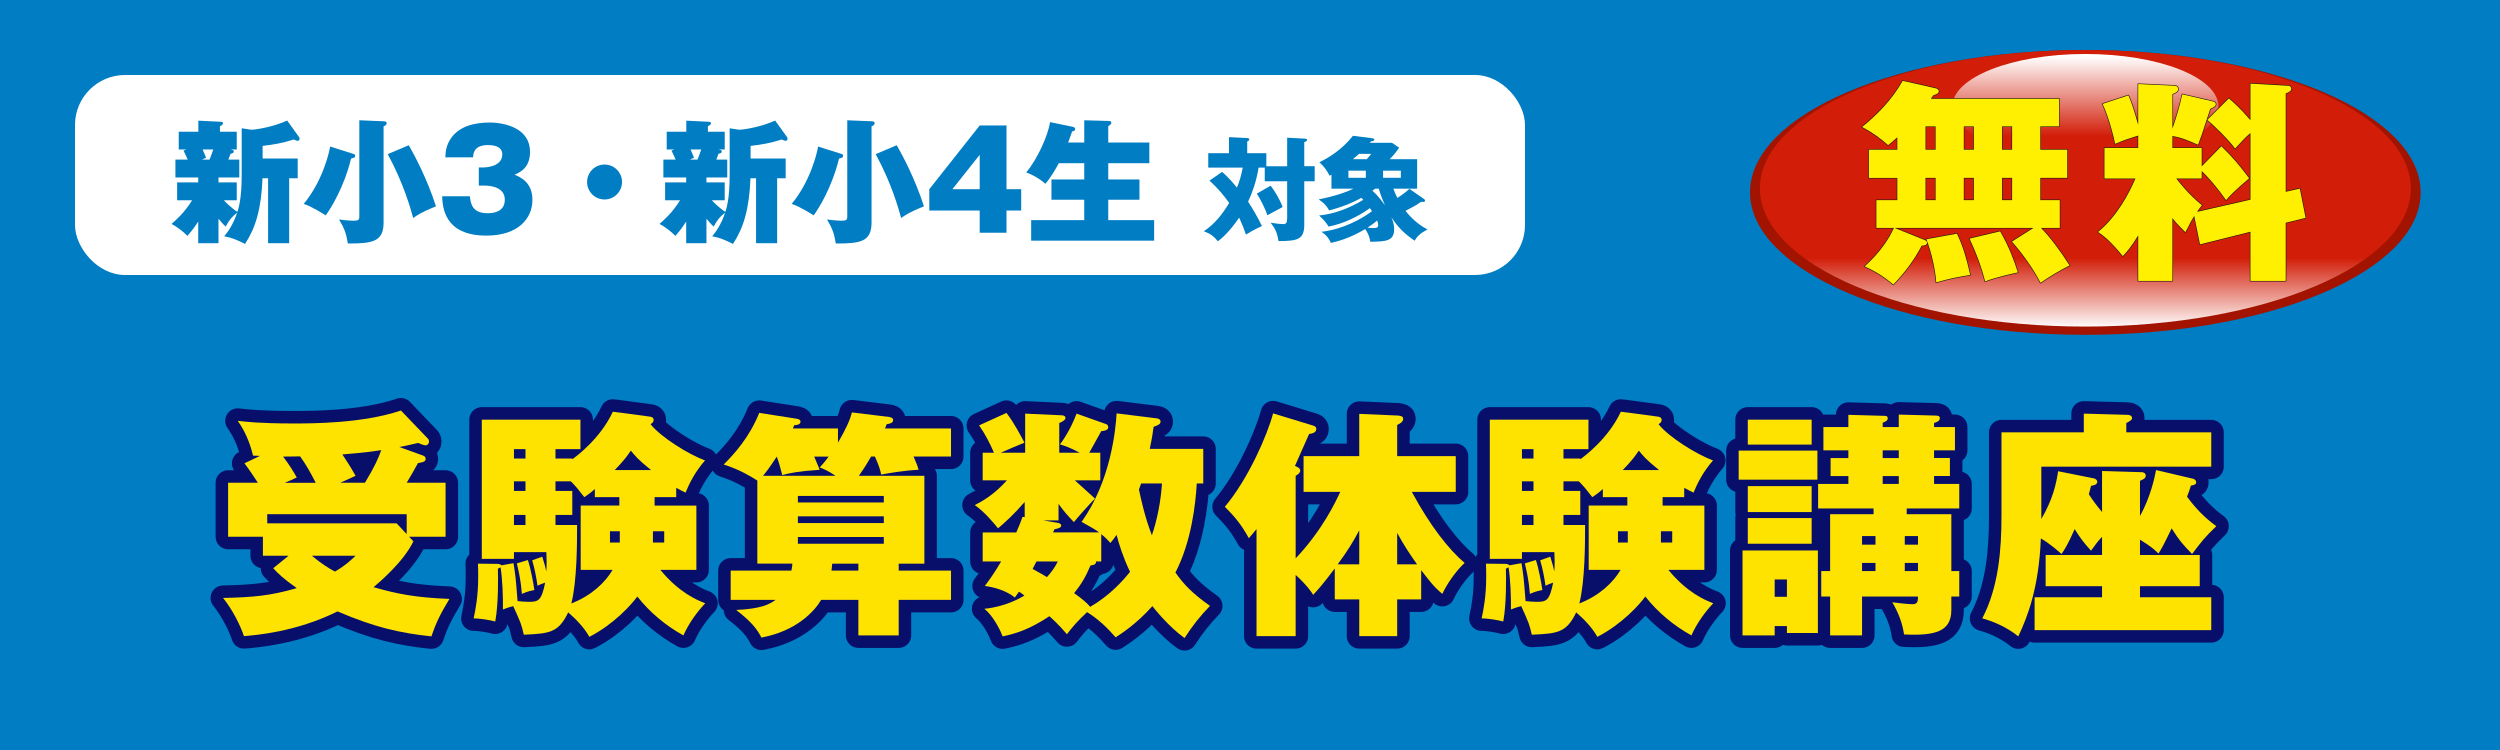
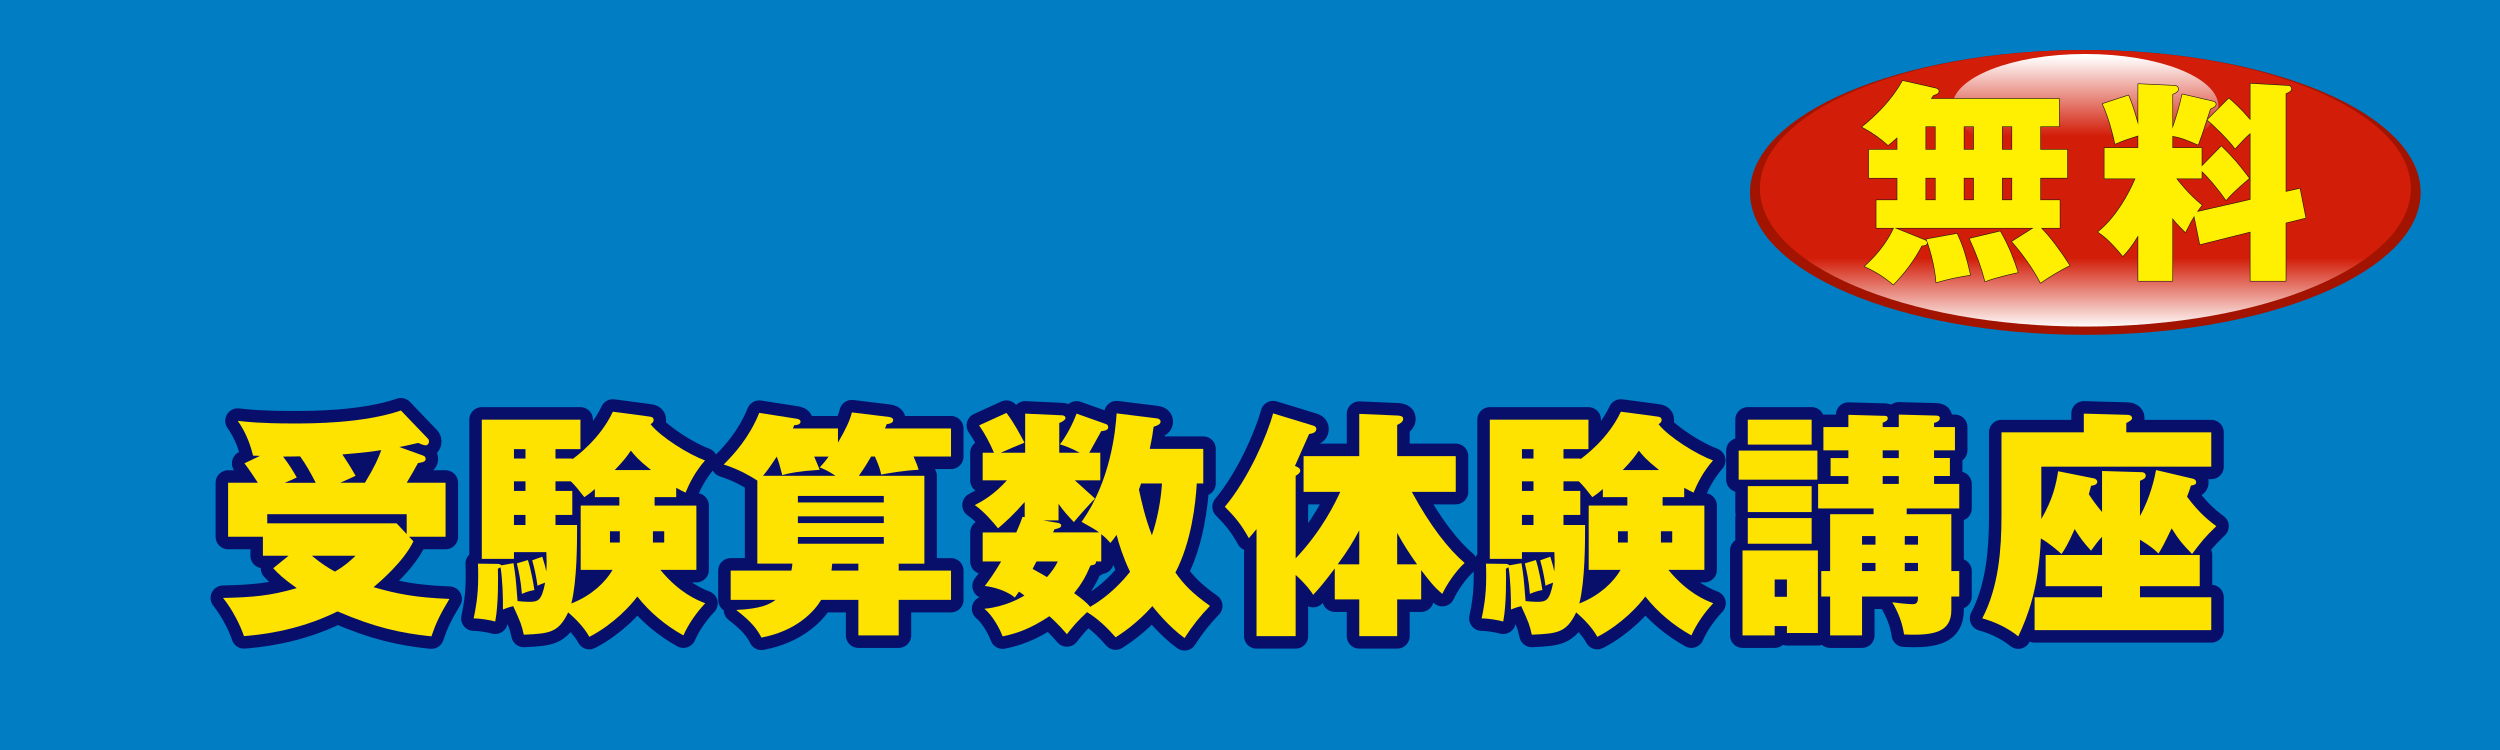
<svg xmlns="http://www.w3.org/2000/svg" xmlns:xlink="http://www.w3.org/1999/xlink" id="_レイヤー_1" width="500" height="150" viewBox="0 0 500 150">
  <defs>
    <style>.cls-1{fill:#ffe300;}.cls-2{fill:#a21400;}.cls-3{fill:url(#linear-gradient-2);}.cls-4{fill:url(#linear-gradient);}.cls-5{fill:#007dc3;}.cls-6{stroke:#070f6b;stroke-width:5px;}.cls-6,.cls-7{fill:none;stroke-linecap:round;stroke-linejoin:round;}.cls-8{fill:#fff;}.cls-7{stroke:#231815;stroke-width:.25px;}.cls-9{fill:#ffef00;}</style>
    <linearGradient id="linear-gradient" x1="-1060.847" y1="595.618" x2="-1060.847" y2="612.311" gradientTransform="translate(1485.559 -450.514) scale(1.007 .843)" gradientUnits="userSpaceOnUse">
      <stop offset="0" stop-color="#d21d08" />
      <stop offset="1" stop-color="#fff" />
    </linearGradient>
    <linearGradient id="linear-gradient-2" x1="-826.86" y1="124.776" x2="-826.86" y2="103.886" gradientTransform="translate(1173.983 -68.314) scale(.915 .766)" xlink:href="#linear-gradient" />
  </defs>
  <rect class="cls-5" width="500" height="150" />
-   <rect class="cls-8" x="15" y="15" width="290" height="40" rx="10" ry="10" />
  <path class="cls-5" d="M43.698,36.483h3.654v3.574h-2.587c.373.374,1.493,1.547,2.72,2.32.267-.854.854-2.667.854-7.468v-9.255l1.867.293c1.067,0,4.587-.614,7.228-1.841l2.374,3.308c.08.106.106.187.106.32,0,.293-.16.427-.4.427-.187,0-.374-.08-.747-.267-2.321.747-4.134,1.041-6.242,1.28v2.534h7.015v3.948h-1.707v12.989h-4.214v-12.989h-1.12c-.24,6.161-1.387,9.922-3.494,13.123-1.84-.88-2.4-1.173-4.161-1.52.507-.614,1.734-2.134,2.587-4.721-1.04.827-1.494,1.307-2.294,2.774-.587-.507-1.173-1.253-1.44-1.574v4.908h-4.054v-4.347c-.934,1.493-1.654,2.293-2.161,2.88-.907-.934-1.974-1.734-3.174-2.4.774-.667,2.561-2.187,4.108-4.721h-2.987v-3.574h4.214v-.987h-4.561v-3.574h2.454c-.16-.4-.213-.534-.827-1.787l.56-.24h-1.521v-3.547h3.921v-2.214l4.401.213c.267,0,.534.053.534.32,0,.267-.347.427-.614.586v1.094h3.361v3.547h-1.227c.48.133.64.16.64.4,0,.267-.133.293-.666.48-.133.373-.16.453-.427,1.147h2.187v3.574h-4.161v.987ZM40.524,29.896c.133.267.587,1.44.693,1.654l-.854.374h1.547c.187-.48.4-1.014.747-2.027h-2.134Z" />
  <path class="cls-5" d="M70.664,30.776c.187.053.374.133.374.373,0,.347-.187.4-.827.56-1.414,5.815-4.108,10.056-5.068,11.363-.4-.24-2.721-1.76-4.401-2.294,3.761-4.508,5.121-10.295,5.281-11.469l4.641,1.467ZM76.878,24.268c.24,0,.454.107.454.4,0,.293-.24.453-.614.586v19.231c0,3.814-2.134,4.241-7.148,4.214-.32-2.027-.72-3.067-1.761-4.801.694.08,1.867.24,2.801.24,1.014,0,1.254-.08,1.254-.854v-19.231l5.014.213ZM81.759,29.042c1.414,2.534,3.574,6.562,5.441,12.216-2.881,1.147-3.948,1.894-4.561,2.347-.507-1.84-1.92-6.961-5.094-12.776l4.214-1.787Z" />
  <path class="cls-5" d="M95.762,37.124v-3.627h.8c.24,0,3.895,0,3.895-2.614,0-1.813-2.134-1.867-2.881-1.867-2.854,0-2.934,1.787-2.96,2.454h-5.548c.053-1.094.133-2.347,1.093-3.761,1.681-2.507,4.801-3.201,7.762-3.201,3.121,0,8.082,1.173,8.082,5.841,0,3.227-1.974,4.107-3.094,4.587,1.173.507,3.574,1.521,3.574,5.041,0,3.627-2.748,7.148-9.202,7.148-8.482,0-8.749-5.735-8.855-7.869h5.548c.16,1.601.56,3.388,3.547,3.388,1.574,0,3.44-.48,3.44-2.721,0-2.801-3.574-2.801-4.027-2.801h-1.173Z" />
  <path class="cls-5" d="M124.407,36.403c0,1.921-1.574,3.494-3.494,3.494-1.947,0-3.494-1.573-3.494-3.494,0-1.947,1.573-3.494,3.494-3.494,1.92,0,3.494,1.547,3.494,3.494Z" />
-   <path class="cls-5" d="M141.29,36.483h3.654v3.574h-2.587c.374.374,1.494,1.547,2.721,2.32.267-.854.854-2.667.854-7.468v-9.255l1.867.293c1.067,0,4.588-.614,7.228-1.841l2.374,3.308c.08.106.107.187.107.32,0,.293-.16.427-.4.427-.187,0-.374-.08-.747-.267-2.321.747-4.134,1.041-6.242,1.28v2.534h7.015v3.948h-1.707v12.989h-4.214v-12.989h-1.12c-.24,6.161-1.387,9.922-3.494,13.123-1.84-.88-2.4-1.173-4.161-1.52.507-.614,1.734-2.134,2.587-4.721-1.04.827-1.494,1.307-2.294,2.774-.586-.507-1.173-1.253-1.44-1.574v4.908h-4.055v-4.347c-.933,1.493-1.653,2.293-2.16,2.88-.907-.934-1.974-1.734-3.174-2.4.773-.667,2.561-2.187,4.107-4.721h-2.987v-3.574h4.214v-.987h-4.561v-3.574h2.454c-.16-.4-.213-.534-.827-1.787l.56-.24h-1.521v-3.547h3.921v-2.214l4.401.213c.267,0,.534.053.534.32,0,.267-.347.427-.614.586v1.094h3.361v3.547h-1.227c.48.133.64.16.64.4,0,.267-.133.293-.666.48-.133.373-.16.453-.427,1.147h2.187v3.574h-4.161v.987ZM138.116,29.896c.133.267.587,1.44.693,1.654l-.854.374h1.547c.187-.48.4-1.014.747-2.027h-2.134Z" />
-   <path class="cls-5" d="M168.255,30.776c.187.053.374.133.374.373,0,.347-.187.4-.827.56-1.414,5.815-4.107,10.056-5.068,11.363-.4-.24-2.721-1.76-4.401-2.294,3.761-4.508,5.121-10.295,5.281-11.469l4.641,1.467ZM174.47,24.268c.24,0,.454.107.454.4,0,.293-.24.453-.614.586v19.231c0,3.814-2.134,4.241-7.148,4.214-.32-2.027-.72-3.067-1.76-4.801.693.08,1.867.24,2.8.24,1.014,0,1.253-.08,1.253-.854v-19.231l5.015.213ZM179.351,29.042c1.414,2.534,3.574,6.562,5.441,12.216-2.881,1.147-3.948,1.894-4.561,2.347-.507-1.84-1.92-6.961-5.094-12.776l4.214-1.787Z" />
  <path class="cls-5" d="M195.94,25.095h5.361v12.749h2.934v4.268h-2.934v4.428h-5.361v-4.428h-10.082v-4.268l10.082-12.749ZM195.94,37.844v-6.881l-5.468,6.881h5.468Z" />
  <path class="cls-5" d="M216.851,28.509v-4.455l4.774.133c.24,0,.64,0,.64.374,0,.24-.08.293-.614.693v3.254h8.215v4.134h-8.215v3.254h6.241v4.054h-6.241v4.081h9.175v4.108h-24.592v-4.108h10.616v-4.081h-6.562v-4.054h6.562v-3.254h-5.095c-.4.747-1.387,2.587-2.667,4.108-1.12-.987-2.48-1.761-3.841-2.267,2.32-2.774,4.374-7.469,4.774-10.056l4.401.907c.427.08.613.213.613.48,0,.347-.4.454-.613.48-.213.613-.4,1.173-.8,2.214h3.228Z" />
  <path class="cls-5" d="M257.433,33.247v-5.707l3.465.181c.362.023.521.113.521.272,0,.249-.295.339-.566.43v4.823h2.083v3.012h-2.083v8.695c0,2.943-1.336,3.261-5.163,3.261-.226-1.63-.656-2.536-1.562-3.668.634.113,1.879.272,2.49.272.634,0,.815-.227.815-1.291v-7.269h-4.483v-2.74h-1.223c-.476,2.876-1.291,5.05-2.106,6.816,1.02,1.562,1.947,3.193,2.763,4.869-1.925.906-2.627,1.358-3.192,1.721-.408-1.2-.748-2.061-1.359-3.396-2.083,3.012-3.441,4.099-4.257,4.732-.815-1.019-1.472-1.494-2.808-2.015,2.128-1.381,3.759-3.464,5.072-5.661-1.223-1.675-2.174-2.831-3.94-4.46l2.514-1.744c1.449,1.223,2.672,2.762,2.967,3.147.565-1.336.814-2.31,1.177-4.008h-6.906v-2.875h4.144v-3.215l3.646.181c.113,0,.407.023.407.272s-.271.362-.407.408v2.355h3.826v2.604h4.167ZM254.127,37.142c.747.974,1.721,2.491,2.399,4.257-.316.159-2.038,1.109-3.057,1.653-.34-1.177-1.472-3.374-2.105-4.325l2.763-1.585Z" />
  <path class="cls-5" d="M284.787,39.791c.113.068.227.204.227.294,0,.34-.34.34-.792.272-1.087.77-1.925,1.2-3.125,1.812.362.453,1.992,2.513,4.393,3.713-1.653.906-2.128,1.495-2.559,2.265-2.038-1.404-3.352-2.672-4.665-4.733.249.611.566,1.381.566,2.446,0,2.423-1.789,2.445-4.777,2.491-.182-1.381-.838-2.287-1.02-2.536-3.261,1.97-5.933,2.559-6.861,2.763-.543-1.246-1.245-1.789-1.879-2.219,4.37-.498,8.22-2.672,10.099-4.121-.136-.227-.339-.499-.407-.611-2.491,1.766-5.276,3.102-8.266,3.691-.656-1.019-.883-1.246-1.901-2.219,3.147-.317,6.113-1.495,8.831-3.125-.136-.136-.204-.204-.385-.408-.34.204-2.74,1.585-6.432,2.514-.521-.974-1.223-1.63-2.105-2.196,3.352-.68,5.548-1.449,6.975-2.151h-4.416v-2.808l-.362.226c-.498-.928-.996-1.744-2.038-2.694,1.495-.748,4.348-2.31,6.703-5.299l3.781.476c.271.045.498.09.498.294,0,.181-.158.271-.679.362-.091.09-.159.181-.227.271h4.438l1.426.974c-.476.702-.974,1.381-1.901,2.31h5.502v5.887h-4.755c.249.702.476,1.246.792,1.857.929-.589,1.722-1.178,2.423-1.812l2.898,2.015ZM273.171,34.13h-3.487v1.427h3.487v-1.427ZM273.353,31.843c.611-.702.77-.906.883-1.064h-2.445c-.317.294-.408.385-1.223,1.064h2.785ZM273.488,45.52c.407.045.883.091,1.291.091.747,0,.86-.272.86-.566,0-.158-.023-.453-.204-.951-.249.226-.725.656-1.947,1.426ZM275.028,37.73c-.182.136-.295.227-.544.408,1.269,1.155,2.016,2.242,2.514,2.944-.453-1.087-.86-2.016-1.245-3.352h-.725ZM280.168,34.13h-3.555v1.427h3.555v-1.427Z" />
  <path class="cls-2" d="M484.133,38.481c0,15.734-30.036,28.484-67.071,28.484s-67.061-12.75-67.061-28.484c0-15.736,30.026-28.481,67.061-28.481s67.071,12.745,67.071,28.481Z" />
  <path class="cls-4" d="M482.168,37.661c0,15.281-29.143,27.653-65.107,27.653-35.962,0-65.083-12.372-65.083-27.653,0-15.258,29.121-27.641,65.083-27.641,35.964,0,65.107,12.383,65.107,27.641Z" />
  <path class="cls-3" d="M443.685,21.309c0,5.814-11.912,10.528-26.615,10.528-14.695,0-26.605-4.715-26.605-10.528,0-5.814,11.91-10.513,26.605-10.513,14.703,0,26.615,4.698,26.615,10.513Z" />
  <path class="cls-7" d="M379.463,27.455c-.897.812-1.368,1.197-1.839,1.582-1.325-1.197-2.992-2.48-5.216-3.634,2.736-2.181,5.986-5.387,8.124-9.235l6.627,1.497c.342.085.599.257.599.599,0,.428-.514.599-1.112.812-.256.385-.385.556-.47.684h25.652v5.515h-3.762v4.661h5.387v5.644h-5.387v4.446h3.891v5.559h-3.763c1.667,1.667,3.934,4.66,5.729,7.524-1.839.855-4.66,2.608-5.815,3.463-1.325-2.651-3.72-6.028-5.729-8.251l4.318-2.736h-27.791l5.644,2.266c.556.214.855.342.855.684,0,.556-.685.599-1.069.599-1.453,2.822-3.506,5.558-5.687,7.782-1.582-1.411-3.591-2.694-5.729-3.634,3.078-2.736,4.959-5.644,5.857-7.696h-3.507v-5.559h4.19v-4.446h-5.687v-5.644h5.687v-2.48ZM385.106,29.935h2.01v-4.661h-2.01v4.661ZM385.106,40.024h2.01v-4.446h-2.01v4.446ZM391.392,46.737c1.154,2.437,1.881,4.789,2.65,8.251-3.078.513-3.976.684-6.798,1.497-.128-2.352-.94-6.071-1.967-8.637l6.114-1.111ZM392.76,29.935h2.01v-4.661h-2.01v4.661ZM392.76,40.024h2.01v-4.446h-2.01v4.446ZM400.028,46.267c1.838,3.207,2.779,5.858,3.549,8.209-.898.214-3.934.812-6.542,1.796-.77-2.95-1.667-5.43-3.121-8.551l6.114-1.454ZM400.413,25.274v4.661h2.01v-4.661h-2.01ZM400.413,35.578v4.446h2.01v-4.446h-2.01Z" />
  <path class="cls-7" d="M444.274,29.25c2.479,2.437,3.592,3.805,5.559,6.413-.343.342-2.865,2.309-4.618,4.361-1.582-2.266-3.634-4.703-4.874-5.814v1.497h-5.088c.514.641,2.309,3.036,5.131,5.344-.471.599-.642.812-.983,1.325l10.688-2.437v-13.339c-1.025.855-1.924,1.881-3.078,3.121-.983-1.497-4.617-5.045-5.559-5.729l4.318-4.318c.983.855,2.138,1.838,4.318,4.361v-7.311l7.568.427c.256,0,.599.214.599.556,0,.513-.386.684-1.112.983v19.667l2.822-.641,1.154,5.857-3.977.983v11.629h-7.055v-9.834l-10.09,2.522-1.154-5.687c-.471.77-.77,1.283-1.753,3.25-1.325-1.283-1.924-1.924-2.608-2.822v12.57h-6.841v-9.107c-1.453,2.395-2.223,3.207-3.078,4.147-2.565-3.121-3.848-4.062-4.96-4.832,3.72-2.993,6.242-7.739,7.482-10.688h-6.199v-6.114h6.755v-2.48c-2.181.685-2.907.941-4.617,1.667-.342-1.881-1.454-5.857-2.522-7.995l5.173-1.71c.385.898.855,1.967,1.967,5.9v-8.166l7.312.342c.556.043.684.471.684.642,0,.556-.642.855-1.154,1.026v6.926c.812-2.309,1.454-4.489,1.967-6.883l6.242,1.454c.214.043.471.256.471.513,0,.342-.3.599-1.112.94-1.795,5.516-1.881,5.729-2.437,7.183-2.479-1.069-3.378-1.454-5.131-1.753v2.394h5.857v3.677l3.934-4.019Z" />
  <path class="cls-9" d="M379.463,27.455c-.897.812-1.368,1.197-1.839,1.582-1.325-1.197-2.992-2.48-5.216-3.634,2.736-2.181,5.986-5.387,8.124-9.235l6.627,1.497c.342.085.599.257.599.599,0,.428-.514.599-1.112.812-.256.385-.385.556-.47.684h25.652v5.515h-3.762v4.661h5.387v5.644h-5.387v4.446h3.891v5.559h-3.763c1.667,1.667,3.934,4.66,5.729,7.524-1.839.855-4.66,2.608-5.815,3.463-1.325-2.651-3.72-6.028-5.729-8.251l4.318-2.736h-27.791l5.644,2.266c.556.214.855.342.855.684,0,.556-.685.599-1.069.599-1.453,2.822-3.506,5.558-5.687,7.782-1.582-1.411-3.591-2.694-5.729-3.634,3.078-2.736,4.959-5.644,5.857-7.696h-3.507v-5.559h4.19v-4.446h-5.687v-5.644h5.687v-2.48ZM385.106,29.935h2.01v-4.661h-2.01v4.661ZM385.106,40.024h2.01v-4.446h-2.01v4.446ZM391.392,46.737c1.154,2.437,1.881,4.789,2.65,8.251-3.078.513-3.976.684-6.798,1.497-.128-2.352-.94-6.071-1.967-8.637l6.114-1.111ZM392.76,29.935h2.01v-4.661h-2.01v4.661ZM392.76,40.024h2.01v-4.446h-2.01v4.446ZM400.028,46.267c1.838,3.207,2.779,5.858,3.549,8.209-.898.214-3.934.812-6.542,1.796-.77-2.95-1.667-5.43-3.121-8.551l6.114-1.454ZM400.413,25.274v4.661h2.01v-4.661h-2.01ZM400.413,35.578v4.446h2.01v-4.446h-2.01Z" />
  <path class="cls-9" d="M444.274,29.25c2.479,2.437,3.592,3.805,5.559,6.413-.343.342-2.865,2.309-4.618,4.361-1.582-2.266-3.634-4.703-4.874-5.814v1.497h-5.088c.514.641,2.309,3.036,5.131,5.344-.471.599-.642.812-.983,1.325l10.688-2.437v-13.339c-1.025.855-1.924,1.881-3.078,3.121-.983-1.497-4.617-5.045-5.559-5.729l4.318-4.318c.983.855,2.138,1.838,4.318,4.361v-7.311l7.568.427c.256,0,.599.214.599.556,0,.513-.386.684-1.112.983v19.667l2.822-.641,1.154,5.857-3.977.983v11.629h-7.055v-9.834l-10.09,2.522-1.154-5.687c-.471.77-.77,1.283-1.753,3.25-1.325-1.283-1.924-1.924-2.608-2.822v12.57h-6.841v-9.107c-1.453,2.395-2.223,3.207-3.078,4.147-2.565-3.121-3.848-4.062-4.96-4.832,3.72-2.993,6.242-7.739,7.482-10.688h-6.199v-6.114h6.755v-2.48c-2.181.685-2.907.941-4.617,1.667-.342-1.881-1.454-5.857-2.522-7.995l5.173-1.71c.385.898.855,1.967,1.967,5.9v-8.166l7.312.342c.556.043.684.471.684.642,0,.556-.642.855-1.154,1.026v6.926c.812-2.309,1.454-4.489,1.967-6.883l6.242,1.454c.214.043.471.256.471.513,0,.342-.3.599-1.112.94-1.795,5.516-1.881,5.729-2.437,7.183-2.479-1.069-3.378-1.454-5.131-1.753v2.394h5.857v3.677l3.934-4.019Z" />
  <path class="cls-6" d="M52.008,91.176c-.384,0-.96-.049-1.392-.049-.384-1.536-1.2-4.368-3.072-6.96,1.632.191,4.464.528,11.185.528,3.6,0,13.825,0,21.458-2.593l5.472,5.713c.096.144.144.336.144.479,0,.433-.288.769-.672.769-.336,0-1.008-.24-1.536-.48-1.056.24-1.872.48-3.744.816l4.8,1.728c.24.097.48.288.48.625,0,.624-.624.72-1.536.863-.72,1.345-1.488,2.641-2.256,3.937h7.777v10.801h-7.297l.864.912c-1.968,4.081-6.721,8.113-7.969,9.169,4.705,1.344,8.209,2.064,15.169,2.353-1.92,3.168-2.784,5.04-3.601,7.488-6.289-.672-11.281-1.776-18.77-4.992-8.401,4.176-16.562,4.752-18.722,4.944-.72-2.16-2.304-5.328-4.176-7.633,5.809-.144,9.313-.384,14.737-1.968-2.784-1.969-3.744-2.929-4.705-3.984l3.072-2.496h-5.136v-3.793h-6.96v-10.801h5.952c-.576-.864-1.68-2.592-2.688-3.889l3.12-1.487ZM79.322,104.665l2.016,2.16v-3.984h-27.89v1.824h25.874ZM63.145,96.552c-1.056-2.064-1.92-3.601-3.121-5.28-1.056,0-1.392.048-3.408.048,1.296,1.681,2.112,3.072,2.736,4.177-.48.239-1.68.768-2.4,1.056h6.193ZM62.377,111.146c1.872,1.584,3.36,2.496,4.608,3.168,2.16-1.248,3.168-2.256,4.128-3.168h-8.737ZM72.986,96.552c1.92-3.168,2.736-4.992,3.264-6.528-1.584.24-3.12.479-7.777.864.864,1.296,1.536,2.304,2.641,4.272-.768.384-1.152.527-3.072,1.392h4.944Z" />
  <path class="cls-6" d="M114.457,91.703v.145c.672-.48,5.568-4.032,8.112-9.505l7.249.96c.432.048.912.144.912.72,0,.336-.288.624-.624.816,2.112,2.641,7.632,6.049,10.896,7.249-2.016,2.304-3.168,4.656-3.888,6.433-.816-.385-1.104-.528-1.872-.961v1.872h-4.32v1.681h8.353v12.865h-7.201c3.792,4.608,7.441,6.097,8.977,6.673-1.728,1.824-3.36,4.128-4.369,6.432-3.552-1.968-6.72-4.607-9.217-7.776-1.2,1.632-4.656,5.521-9.601,8.064-1.008-1.872-2.784-3.647-4.225-4.896-1.968,4.128-3.792,4.224-8.88,4.464-.48-2.112-.576-2.304-2.112-5.713-1.152.288-1.536.48-2.064.673.048-2.257-.096-6.289-.48-8.449-.192.145-.384.24-.528.288.048,1.488.144,7.009-.528,10.561-1.248-.336-3.168-.624-4.32-.624.384-1.775.912-4.464.912-8.256,0-1.152,0-1.921-.048-2.688l3.936.048c.384,0,.625.144.769.288l2.4-.433c.384,2.4.432,2.641.816,7.585.912.096,1.536.145,2.256.145,1.824,0,2.544-.145,3.264-3.841-.816.288-1.248.48-1.536.624-.24-1.776-.576-3.408-1.056-5.088l2.016-.721c.432,1.393.624,2.064.816,2.977.096-1.536.048-2.688,0-3.889h-6.48v1.345h-6.433v-27.843h19.729v5.904h-4.992v1.872h3.36ZM105.096,91.703v-1.872h-2.304v1.872h2.304ZM105.096,98.184v-1.92h-2.304v1.92h2.304ZM105.096,105.001v-2.017h-2.304v2.017h2.304ZM105.576,112.009c.576,1.681,1.152,4.849,1.296,6.001-.48.096-1.2.192-2.496.768-.192-2.64-.672-4.704-1.008-6.096l2.208-.673ZM111.097,96.264v1.92h3.36v4.801h-3.36v2.017h4.32c0,3.504,0,11.185-1.152,15.697,4.128-1.633,6.769-4.225,8.257-6.721h-6.384v-12.865h7.729v-1.681h-4.896v-1.632c-.96.864-1.344,1.104-2.112,1.632-1.104-1.439-1.728-2.208-2.688-3.168h-3.072ZM123.962,108.505v-2.256h-1.968v2.256h1.968ZM130.202,94.008c-2.688-2.16-3.312-2.977-4.032-3.889-.816,1.2-1.296,1.872-3.216,3.889h7.249ZM130.586,106.249v2.256h2.256v-2.256h-2.256Z" />
  <path class="cls-6" d="M174.218,91.319c-1.392,2.4-2.064,3.265-2.448,3.841h13.105v17.569h-5.136v1.392h10.465v5.856h-10.465v7.104h-8.065v-7.104h-7.44c-1.392,2.353-4.993,6.241-11.953,7.537-.816-1.584-1.824-3.024-5.041-5.521,4.992-.24,6.625-1.104,7.873-2.017h-8.977v-5.856h12.145c.144-.815.192-1.056.192-1.392h-7.008v-16.609c-1.393-.912-3.601-2.208-6.721-3.217,2.016-2.016,5.088-5.328,7.104-10.32l7.393,1.151c.288.049.864.145.864.624,0,.192-.144.673-1.248.673l-.288.672h9.024v2.832c1.536-2.641,2.4-4.465,2.785-6.049l7.44.912c.24.048.816.145.816.624,0,.624-.864.769-1.296.816-.24.576-.24.672-.336.864h13.201v5.616h-7.489c.72,1.632.768,1.824,1.008,2.641-2.929.144-5.953.672-7.489.96-.192-.96-.384-1.633-1.248-3.601h-.768ZM162.841,91.319c.384.864,1.008,2.448,1.104,2.641-4.369.288-6.097.672-7.489,1.056-.432-1.68-.672-2.544-1.104-3.696-1.488,2.305-2.304,3.312-2.736,3.841h14.497c-1.68-1.104-2.352-1.345-3.168-1.681.528-.576.912-.96,1.776-2.16h-2.88ZM159.576,100.488h17.186v-1.296h-17.186v1.296ZM176.762,103.272h-17.186v1.344h17.186v-1.344ZM176.762,107.4h-17.186v1.345h17.186v-1.345ZM171.673,112.729h-5.232c-.048.384-.048.768-.144,1.392h5.376v-1.392Z" />
  <path class="cls-6" d="M239.355,96.696c-.24,4.08-1.056,11.616-4.272,17.81,1.584,2.256,3.312,4.128,6.913,6.672-1.92,1.969-3.552,4.032-5.088,6.433-3.216-2.304-6.097-5.952-6.433-6.385-3.216,3.601-6.241,5.521-7.345,6.241-1.632-1.872-3.457-3.648-5.712-5.041-1.968,1.824-2.928,2.977-4.033,4.417-1.536-1.824-3.024-3.169-3.504-3.601-3.984,2.641-6.769,3.504-9.361,4.032-.576-1.584-2.064-4.272-3.648-5.521,4.176-.384,7.201-2.16,8.017-2.64-.528-.385-.72-.576-1.104-.769-.288.432-.528.72-.816,1.152-1.68-1.345-4.081-2.064-6-2.305.816-1.104,1.728-2.304,3.264-4.896h-3.696v-5.809h6.721c.72-1.632,1.008-2.447,1.248-3.12l.432.048v-3.023c-2.208,2.544-3.937,4.08-5.329,5.28-.912-1.152-2.833-3.408-4.657-4.656,1.44-.721,3.792-2.017,6.433-4.944h-4.848v-5.521h2.256c-.816-1.921-1.824-3.841-2.977-5.473l5.473-2.496c1.44,1.824,3.024,4.848,3.6,5.952-.624.24-3.696,1.536-4.752,2.017h4.896v-7.825l7.345.336c.336,0,.72.145.72.576,0,.336-.768.816-1.249.96v5.953h4.081c-1.92-1.057-2.928-1.345-3.937-1.681,1.2-1.536,2.544-4.032,3.312-6.145l5.953,2.112c.24.096.384.288.384.624,0,.624-.864.72-1.392.769l-2.4,4.32h2.208v5.521h-5.088c1.344,1.199,3.792,3.408,4.032,3.647-.576.528-3.648,3.937-4.224,4.705-1.249-1.296-2.16-2.353-3.072-3.648v3.312h-3.024l2.832.479c.24.048.72.192.72.48,0,.479-.336.576-1.344.815l-.288.624h9.217c-.672-.527-1.68-1.104-3.504-2.111,5.808-8.113,6.816-18.386,7.008-21.698l8.113,1.008c.336.048.672.288.672.576,0,.528-.288.72-1.392,1.104-.096.768-.24,1.92-.768,4.416h10.705v6.913h-1.296ZM207.289,112.297c-.096.24-.672,1.248-.768,1.488,1.056.576,2.4,1.345,2.88,1.633.96-1.104,1.536-1.873,2.16-3.121h-4.272ZM220.25,112.297h-1.056c.048.528-.288.673-1.104.816-.912,2.208-1.872,3.792-3.264,5.521,1.584,1.104,2.688,2.064,3.216,2.736,3.984-2.305,6.625-5.328,7.969-7.009-1.296-2.641-2.304-5.761-2.688-7.393-.528.769-.816,1.104-1.248,1.632-.528-.624-1.008-1.104-1.824-1.775v5.472ZM228.218,96.696c-.288.863-.336.96-.432,1.2.48,2.256,1.248,5.712,2.592,9.168,1.104-3.216,1.824-7.104,2.016-10.368h-4.176Z" />
  <path class="cls-6" d="M260.713,98.376v-7.152h11.137v-8.449l7.729.336c.576.049,1.057.145,1.057.673,0,.624-.769,1.008-1.2,1.199v6.241h11.713v7.152h-8.785c3.696,6.864,7.44,11.569,10.562,14.209-1.873,1.729-3.553,4.272-4.465,6.192-1.68-1.392-2.688-2.735-4.225-4.752v5.856h-4.8v7.345h-7.585v-7.345h-4.896v-6.192c-2.496,3.312-3.216,4.08-4.32,5.28-.48-.768-1.248-1.92-3.504-3.984v12.241h-7.825v-21.41c-.576.721-.912,1.104-1.536,1.824-1.44-2.592-2.592-4.08-4.8-6.288,4.657-5.521,8.497-14.306,9.649-18.674l7.873,2.4c.336.096.768.24.768.72,0,.72-.816.912-1.44,1.008-.479,1.009-2.399,5.473-2.832,6.385.769.288,1.057.528,1.057.96,0,.433-.48.769-.912,1.009v16.513c5.376-5.664,8.017-11.377,8.929-13.297h-7.345ZM271.85,106.057c-1.152,2.208-2.4,4.225-4.32,6.816h4.32v-6.816ZM283.419,112.873c-1.2-1.68-2.545-3.648-3.984-6.288v6.288h3.984Z" />
  <path class="cls-6" d="M316.057,91.703v.145c.673-.48,5.568-4.032,8.113-9.505l7.248.96c.433.048.912.144.912.72,0,.336-.288.624-.624.816,2.112,2.641,7.633,6.049,10.897,7.249-2.017,2.304-3.169,4.656-3.889,6.433-.816-.385-1.104-.528-1.872-.961v1.872h-4.32v1.681h8.353v12.865h-7.2c3.792,4.608,7.44,6.097,8.977,6.673-1.729,1.824-3.36,4.128-4.368,6.432-3.553-1.968-6.721-4.607-9.217-7.776-1.2,1.632-4.656,5.521-9.602,8.064-1.008-1.872-2.784-3.647-4.224-4.896-1.969,4.128-3.793,4.224-8.881,4.464-.48-2.112-.576-2.304-2.112-5.713-1.152.288-1.536.48-2.064.673.048-2.257-.096-6.289-.479-8.449-.192.145-.385.24-.528.288.048,1.488.144,7.009-.528,10.561-1.248-.336-3.168-.624-4.32-.624.384-1.775.912-4.464.912-8.256,0-1.152,0-1.921-.048-2.688l3.937.048c.384,0,.624.144.768.288l2.4-.433c.384,2.4.432,2.641.816,7.585.912.096,1.536.145,2.256.145,1.824,0,2.544-.145,3.265-3.841-.816.288-1.248.48-1.536.624-.24-1.776-.576-3.408-1.057-5.088l2.017-.721c.432,1.393.624,2.064.815,2.977.097-1.536.049-2.688,0-3.889h-6.48v1.345h-6.433v-27.843h19.73v5.904h-4.993v1.872h3.36ZM306.696,91.703v-1.872h-2.305v1.872h2.305ZM306.696,98.184v-1.92h-2.305v1.92h2.305ZM306.696,105.001v-2.017h-2.305v2.017h2.305ZM307.176,112.009c.576,1.681,1.152,4.849,1.297,6.001-.48.096-1.2.192-2.496.768-.192-2.64-.673-4.704-1.009-6.096l2.208-.673ZM312.696,96.264v1.92h3.36v4.801h-3.36v2.017h4.32c0,3.504,0,11.185-1.151,15.697,4.128-1.633,6.769-4.225,8.257-6.721h-6.385v-12.865h7.729v-1.681h-4.896v-1.632c-.96.864-1.344,1.104-2.112,1.632-1.104-1.439-1.728-2.208-2.688-3.168h-3.072ZM325.562,108.505v-2.256h-1.968v2.256h1.968ZM331.803,94.008c-2.688-2.16-3.312-2.977-4.033-3.889-.815,1.2-1.296,1.872-3.216,3.889h7.249ZM332.187,106.249v2.256h2.256v-2.256h-2.256Z" />
  <path class="cls-6" d="M363.481,90.119v5.809h-15.746v-5.809h15.746ZM354.937,125.21v1.872h-6.433v-16.993h15.073v16.514h-6.192v-1.393h-2.448ZM362.329,83.927v4.992h-12.77v-4.992h12.77ZM362.329,97.224v5.185h-12.77v-5.185h12.77ZM362.329,103.608v5.137h-12.77v-5.137h12.77ZM357.385,119.354v-3.456h-2.448v3.456h2.448ZM391.852,114.218v5.088h-1.584v2.688c0,4.32-3.217,5.185-9.457,4.896-.336-2.305-1.152-4.416-2.353-6.433.576.096,3.169.384,4.081.384,1.056,0,1.056-.768,1.056-1.536h-11.185v7.776h-6.385v-7.776h-1.776v-5.088h1.776v-11.377h8.688v-1.152h-11.089v-4.896h6.049v-1.584h-3.553v-3.601h3.553v-1.536h-4.992v-4.656h4.992v-2.448l6.816.192c.72,0,1.056,0,1.056.527,0,.433-.432.624-1.008.864v.864h3.217v-2.496l7.248.191c.672,0,.96.097.96.528,0,.576-.576.769-1.151.96v.816h4.176v4.656h-4.176v1.536h3.168v3.601h-3.168v1.584h5.04v4.896h-10.513v1.152h8.929v11.377h1.584ZM375.098,108.937v-1.728h-2.688v1.728h2.688ZM375.098,114.218v-1.633h-2.688v1.633h2.688ZM376.538,90.071v1.536h3.217v-1.536h-3.217ZM376.538,95.208v1.584h3.217v-1.584h-3.217ZM383.595,108.937v-1.728h-2.64v1.728h2.64ZM383.595,114.218v-1.633h-2.64v1.633h2.64Z" />
  <path class="cls-6" d="M420.409,94.199l8.017.24c.24,0,.72.192.72.672,0,.528-.384.721-1.151,1.057v7.057c2.16-3.937,2.928-7.729,3.216-9.217l7.345,1.728c.24.049.672.24.672.721,0,.432-.336.528-1.056.672-.24.816-.385,1.248-.769,2.208,2.545,3.456,4.705,5.041,5.856,5.904-2.256,2.16-2.976,3.072-4.849,5.569-2.016-2.112-2.496-2.641-4.08-5.137-1.776,3.696-2.064,4.128-2.64,5.04-.769-.768-1.44-1.392-3.696-2.784v3.072h11.953v6.24h-11.953v2.209h14.257v6.576h-35.331v-6.576h13.489v-2.209h-11.281v-6.24h11.281v-3.648c-.864.912-1.44,1.729-2.208,2.784-1.393-1.536-2.208-2.592-3.265-4.32-1.344,3.072-2.16,4.32-2.64,4.993-.673-.624-2.545-2.257-4.129-3.121-.384,9.745-2.592,15.554-4.513,19.586-2.352-1.92-5.232-3.072-7.2-3.601,3.265-6.24,3.84-13.729,3.84-20.449v-16.754h16.466v-3.744l8.688.24c.528,0,.96.192.96.672,0,.288-.288.528-1.151.96v1.872h16.993v6.865h-33.987v10.465c2.353-4.032,2.977-7.057,3.36-9.553l7.201,1.439c.24.048.624.336.624.624,0,.624-.576.721-1.248.864-.097.384-.385,1.488-.433,1.681.673,1.056,1.584,2.304,2.641,3.552v-8.209Z" />
  <path class="cls-1" d="M52.008,91.176c-.384,0-.96-.049-1.392-.049-.384-1.536-1.2-4.368-3.072-6.96,1.632.191,4.464.528,11.185.528,3.6,0,13.825,0,21.458-2.593l5.472,5.713c.096.144.144.336.144.479,0,.433-.288.769-.672.769-.336,0-1.008-.24-1.536-.48-1.056.24-1.872.48-3.744.816l4.8,1.728c.24.097.48.288.48.625,0,.624-.624.72-1.536.863-.72,1.345-1.488,2.641-2.256,3.937h7.777v10.801h-7.297l.864.912c-1.968,4.081-6.721,8.113-7.969,9.169,4.705,1.344,8.209,2.064,15.169,2.353-1.92,3.168-2.784,5.04-3.601,7.488-6.289-.672-11.281-1.776-18.77-4.992-8.401,4.176-16.562,4.752-18.722,4.944-.72-2.16-2.304-5.328-4.176-7.633,5.809-.144,9.313-.384,14.737-1.968-2.784-1.969-3.744-2.929-4.705-3.984l3.072-2.496h-5.136v-3.793h-6.96v-10.801h5.952c-.576-.864-1.68-2.592-2.688-3.889l3.12-1.487ZM79.322,104.665l2.016,2.16v-3.984h-27.89v1.824h25.874ZM63.145,96.552c-1.056-2.064-1.92-3.601-3.121-5.28-1.056,0-1.392.048-3.408.048,1.296,1.681,2.112,3.072,2.736,4.177-.48.239-1.68.768-2.4,1.056h6.193ZM62.377,111.146c1.872,1.584,3.36,2.496,4.608,3.168,2.16-1.248,3.168-2.256,4.128-3.168h-8.737ZM72.986,96.552c1.92-3.168,2.736-4.992,3.264-6.528-1.584.24-3.12.479-7.777.864.864,1.296,1.536,2.304,2.641,4.272-.768.384-1.152.527-3.072,1.392h4.944Z" />
  <path class="cls-1" d="M114.457,91.703v.145c.672-.48,5.568-4.032,8.112-9.505l7.249.96c.432.048.912.144.912.72,0,.336-.288.624-.624.816,2.112,2.641,7.632,6.049,10.896,7.249-2.016,2.304-3.168,4.656-3.888,6.433-.816-.385-1.104-.528-1.872-.961v1.872h-4.32v1.681h8.353v12.865h-7.201c3.792,4.608,7.441,6.097,8.977,6.673-1.728,1.824-3.36,4.128-4.369,6.432-3.552-1.968-6.72-4.607-9.217-7.776-1.2,1.632-4.656,5.521-9.601,8.064-1.008-1.872-2.784-3.647-4.225-4.896-1.968,4.128-3.792,4.224-8.88,4.464-.48-2.112-.576-2.304-2.112-5.713-1.152.288-1.536.48-2.064.673.048-2.257-.096-6.289-.48-8.449-.192.145-.384.24-.528.288.048,1.488.144,7.009-.528,10.561-1.248-.336-3.168-.624-4.32-.624.384-1.775.912-4.464.912-8.256,0-1.152,0-1.921-.048-2.688l3.936.048c.384,0,.625.144.769.288l2.4-.433c.384,2.4.432,2.641.816,7.585.912.096,1.536.145,2.256.145,1.824,0,2.544-.145,3.264-3.841-.816.288-1.248.48-1.536.624-.24-1.776-.576-3.408-1.056-5.088l2.016-.721c.432,1.393.624,2.064.816,2.977.096-1.536.048-2.688,0-3.889h-6.48v1.345h-6.433v-27.843h19.729v5.904h-4.992v1.872h3.36ZM105.096,91.703v-1.872h-2.304v1.872h2.304ZM105.096,98.184v-1.92h-2.304v1.92h2.304ZM105.096,105.001v-2.017h-2.304v2.017h2.304ZM105.576,112.009c.576,1.681,1.152,4.849,1.296,6.001-.48.096-1.2.192-2.496.768-.192-2.64-.672-4.704-1.008-6.096l2.208-.673ZM111.097,96.264v1.92h3.36v4.801h-3.36v2.017h4.32c0,3.504,0,11.185-1.152,15.697,4.128-1.633,6.769-4.225,8.257-6.721h-6.384v-12.865h7.729v-1.681h-4.896v-1.632c-.96.864-1.344,1.104-2.112,1.632-1.104-1.439-1.728-2.208-2.688-3.168h-3.072ZM123.962,108.505v-2.256h-1.968v2.256h1.968ZM130.202,94.008c-2.688-2.16-3.312-2.977-4.032-3.889-.816,1.2-1.296,1.872-3.216,3.889h7.249ZM130.586,106.249v2.256h2.256v-2.256h-2.256Z" />
  <path class="cls-1" d="M174.218,91.319c-1.392,2.4-2.064,3.265-2.448,3.841h13.105v17.569h-5.136v1.392h10.465v5.856h-10.465v7.104h-8.065v-7.104h-7.44c-1.392,2.353-4.993,6.241-11.953,7.537-.816-1.584-1.824-3.024-5.041-5.521,4.992-.24,6.625-1.104,7.873-2.017h-8.977v-5.856h12.145c.144-.815.192-1.056.192-1.392h-7.008v-16.609c-1.393-.912-3.601-2.208-6.721-3.217,2.016-2.016,5.088-5.328,7.104-10.32l7.393,1.151c.288.049.864.145.864.624,0,.192-.144.673-1.248.673l-.288.672h9.024v2.832c1.536-2.641,2.4-4.465,2.785-6.049l7.44.912c.24.048.816.145.816.624,0,.624-.864.769-1.296.816-.24.576-.24.672-.336.864h13.201v5.616h-7.489c.72,1.632.768,1.824,1.008,2.641-2.929.144-5.953.672-7.489.96-.192-.96-.384-1.633-1.248-3.601h-.768ZM162.841,91.319c.384.864,1.008,2.448,1.104,2.641-4.369.288-6.097.672-7.489,1.056-.432-1.68-.672-2.544-1.104-3.696-1.488,2.305-2.304,3.312-2.736,3.841h14.497c-1.68-1.104-2.352-1.345-3.168-1.681.528-.576.912-.96,1.776-2.16h-2.88ZM159.576,100.488h17.186v-1.296h-17.186v1.296ZM176.762,103.272h-17.186v1.344h17.186v-1.344ZM176.762,107.4h-17.186v1.345h17.186v-1.345ZM171.673,112.729h-5.232c-.048.384-.048.768-.144,1.392h5.376v-1.392Z" />
  <path class="cls-1" d="M239.355,96.696c-.24,4.08-1.056,11.616-4.272,17.81,1.584,2.256,3.312,4.128,6.913,6.672-1.92,1.969-3.552,4.032-5.088,6.433-3.216-2.304-6.097-5.952-6.433-6.385-3.216,3.601-6.241,5.521-7.345,6.241-1.632-1.872-3.457-3.648-5.712-5.041-1.968,1.824-2.928,2.977-4.033,4.417-1.536-1.824-3.024-3.169-3.504-3.601-3.984,2.641-6.769,3.504-9.361,4.032-.576-1.584-2.064-4.272-3.648-5.521,4.176-.384,7.201-2.16,8.017-2.64-.528-.385-.72-.576-1.104-.769-.288.432-.528.72-.816,1.152-1.68-1.345-4.081-2.064-6-2.305.816-1.104,1.728-2.304,3.264-4.896h-3.696v-5.809h6.721c.72-1.632,1.008-2.447,1.248-3.12l.432.048v-3.023c-2.208,2.544-3.937,4.08-5.329,5.28-.912-1.152-2.833-3.408-4.657-4.656,1.44-.721,3.792-2.017,6.433-4.944h-4.848v-5.521h2.256c-.816-1.921-1.824-3.841-2.977-5.473l5.473-2.496c1.44,1.824,3.024,4.848,3.6,5.952-.624.24-3.696,1.536-4.752,2.017h4.896v-7.825l7.345.336c.336,0,.72.145.72.576,0,.336-.768.816-1.249.96v5.953h4.081c-1.92-1.057-2.928-1.345-3.937-1.681,1.2-1.536,2.544-4.032,3.312-6.145l5.953,2.112c.24.096.384.288.384.624,0,.624-.864.72-1.392.769l-2.4,4.32h2.208v5.521h-5.088c1.344,1.199,3.792,3.408,4.032,3.647-.576.528-3.648,3.937-4.224,4.705-1.249-1.296-2.16-2.353-3.072-3.648v3.312h-3.024l2.832.479c.24.048.72.192.72.48,0,.479-.336.576-1.344.815l-.288.624h9.217c-.672-.527-1.68-1.104-3.504-2.111,5.808-8.113,6.816-18.386,7.008-21.698l8.113,1.008c.336.048.672.288.672.576,0,.528-.288.72-1.392,1.104-.096.768-.24,1.92-.768,4.416h10.705v6.913h-1.296ZM207.289,112.297c-.096.24-.672,1.248-.768,1.488,1.056.576,2.4,1.345,2.88,1.633.96-1.104,1.536-1.873,2.16-3.121h-4.272ZM220.25,112.297h-1.056c.048.528-.288.673-1.104.816-.912,2.208-1.872,3.792-3.264,5.521,1.584,1.104,2.688,2.064,3.216,2.736,3.984-2.305,6.625-5.328,7.969-7.009-1.296-2.641-2.304-5.761-2.688-7.393-.528.769-.816,1.104-1.248,1.632-.528-.624-1.008-1.104-1.824-1.775v5.472ZM228.218,96.696c-.288.863-.336.96-.432,1.2.48,2.256,1.248,5.712,2.592,9.168,1.104-3.216,1.824-7.104,2.016-10.368h-4.176Z" />
  <path class="cls-1" d="M260.713,98.376v-7.152h11.137v-8.449l7.729.336c.576.049,1.057.145,1.057.673,0,.624-.769,1.008-1.2,1.199v6.241h11.713v7.152h-8.785c3.696,6.864,7.44,11.569,10.562,14.209-1.873,1.729-3.553,4.272-4.465,6.192-1.68-1.392-2.688-2.735-4.225-4.752v5.856h-4.8v7.345h-7.585v-7.345h-4.896v-6.192c-2.496,3.312-3.216,4.08-4.32,5.28-.48-.768-1.248-1.92-3.504-3.984v12.241h-7.825v-21.41c-.576.721-.912,1.104-1.536,1.824-1.44-2.592-2.592-4.08-4.8-6.288,4.657-5.521,8.497-14.306,9.649-18.674l7.873,2.4c.336.096.768.24.768.72,0,.72-.816.912-1.44,1.008-.479,1.009-2.399,5.473-2.832,6.385.769.288,1.057.528,1.057.96,0,.433-.48.769-.912,1.009v16.513c5.376-5.664,8.017-11.377,8.929-13.297h-7.345ZM271.85,106.057c-1.152,2.208-2.4,4.225-4.32,6.816h4.32v-6.816ZM283.419,112.873c-1.2-1.68-2.545-3.648-3.984-6.288v6.288h3.984Z" />
  <path class="cls-1" d="M316.057,91.703v.145c.673-.48,5.568-4.032,8.113-9.505l7.248.96c.433.048.912.144.912.72,0,.336-.288.624-.624.816,2.112,2.641,7.633,6.049,10.897,7.249-2.017,2.304-3.169,4.656-3.889,6.433-.816-.385-1.104-.528-1.872-.961v1.872h-4.32v1.681h8.353v12.865h-7.2c3.792,4.608,7.44,6.097,8.977,6.673-1.729,1.824-3.36,4.128-4.368,6.432-3.553-1.968-6.721-4.607-9.217-7.776-1.2,1.632-4.656,5.521-9.602,8.064-1.008-1.872-2.784-3.647-4.224-4.896-1.969,4.128-3.793,4.224-8.881,4.464-.48-2.112-.576-2.304-2.112-5.713-1.152.288-1.536.48-2.064.673.048-2.257-.096-6.289-.479-8.449-.192.145-.385.24-.528.288.048,1.488.144,7.009-.528,10.561-1.248-.336-3.168-.624-4.32-.624.384-1.775.912-4.464.912-8.256,0-1.152,0-1.921-.048-2.688l3.937.048c.384,0,.624.144.768.288l2.4-.433c.384,2.4.432,2.641.816,7.585.912.096,1.536.145,2.256.145,1.824,0,2.544-.145,3.265-3.841-.816.288-1.248.48-1.536.624-.24-1.776-.576-3.408-1.057-5.088l2.017-.721c.432,1.393.624,2.064.815,2.977.097-1.536.049-2.688,0-3.889h-6.48v1.345h-6.433v-27.843h19.73v5.904h-4.993v1.872h3.36ZM306.696,91.703v-1.872h-2.305v1.872h2.305ZM306.696,98.184v-1.92h-2.305v1.92h2.305ZM306.696,105.001v-2.017h-2.305v2.017h2.305ZM307.176,112.009c.576,1.681,1.152,4.849,1.297,6.001-.48.096-1.2.192-2.496.768-.192-2.64-.673-4.704-1.009-6.096l2.208-.673ZM312.696,96.264v1.92h3.36v4.801h-3.36v2.017h4.32c0,3.504,0,11.185-1.151,15.697,4.128-1.633,6.769-4.225,8.257-6.721h-6.385v-12.865h7.729v-1.681h-4.896v-1.632c-.96.864-1.344,1.104-2.112,1.632-1.104-1.439-1.728-2.208-2.688-3.168h-3.072ZM325.562,108.505v-2.256h-1.968v2.256h1.968ZM331.803,94.008c-2.688-2.16-3.312-2.977-4.033-3.889-.815,1.2-1.296,1.872-3.216,3.889h7.249ZM332.187,106.249v2.256h2.256v-2.256h-2.256Z" />
  <path class="cls-1" d="M363.481,90.119v5.809h-15.746v-5.809h15.746ZM354.937,125.21v1.872h-6.433v-16.993h15.073v16.514h-6.192v-1.393h-2.448ZM362.329,83.927v4.992h-12.77v-4.992h12.77ZM362.329,97.224v5.185h-12.77v-5.185h12.77ZM362.329,103.608v5.137h-12.77v-5.137h12.77ZM357.385,119.354v-3.456h-2.448v3.456h2.448ZM391.852,114.218v5.088h-1.584v2.688c0,4.32-3.217,5.185-9.457,4.896-.336-2.305-1.152-4.416-2.353-6.433.576.096,3.169.384,4.081.384,1.056,0,1.056-.768,1.056-1.536h-11.185v7.776h-6.385v-7.776h-1.776v-5.088h1.776v-11.377h8.688v-1.152h-11.089v-4.896h6.049v-1.584h-3.553v-3.601h3.553v-1.536h-4.992v-4.656h4.992v-2.448l6.816.192c.72,0,1.056,0,1.056.527,0,.433-.432.624-1.008.864v.864h3.217v-2.496l7.248.191c.672,0,.96.097.96.528,0,.576-.576.769-1.151.96v.816h4.176v4.656h-4.176v1.536h3.168v3.601h-3.168v1.584h5.04v4.896h-10.513v1.152h8.929v11.377h1.584ZM375.098,108.937v-1.728h-2.688v1.728h2.688ZM375.098,114.218v-1.633h-2.688v1.633h2.688ZM376.538,90.071v1.536h3.217v-1.536h-3.217ZM376.538,95.208v1.584h3.217v-1.584h-3.217ZM383.595,108.937v-1.728h-2.64v1.728h2.64ZM383.595,114.218v-1.633h-2.64v1.633h2.64Z" />
  <path class="cls-1" d="M420.409,94.199l8.017.24c.24,0,.72.192.72.672,0,.528-.384.721-1.151,1.057v7.057c2.16-3.937,2.928-7.729,3.216-9.217l7.345,1.728c.24.049.672.24.672.721,0,.432-.336.528-1.056.672-.24.816-.385,1.248-.769,2.208,2.545,3.456,4.705,5.041,5.856,5.904-2.256,2.16-2.976,3.072-4.849,5.569-2.016-2.112-2.496-2.641-4.08-5.137-1.776,3.696-2.064,4.128-2.64,5.04-.769-.768-1.44-1.392-3.696-2.784v3.072h11.953v6.24h-11.953v2.209h14.257v6.576h-35.331v-6.576h13.489v-2.209h-11.281v-6.24h11.281v-3.648c-.864.912-1.44,1.729-2.208,2.784-1.393-1.536-2.208-2.592-3.265-4.32-1.344,3.072-2.16,4.32-2.64,4.993-.673-.624-2.545-2.257-4.129-3.121-.384,9.745-2.592,15.554-4.513,19.586-2.352-1.92-5.232-3.072-7.2-3.601,3.265-6.24,3.84-13.729,3.84-20.449v-16.754h16.466v-3.744l8.688.24c.528,0,.96.192.96.672,0,.288-.288.528-1.151.96v1.872h16.993v6.865h-33.987v10.465c2.353-4.032,2.977-7.057,3.36-9.553l7.201,1.439c.24.048.624.336.624.624,0,.624-.576.721-1.248.864-.097.384-.385,1.488-.433,1.681.673,1.056,1.584,2.304,2.641,3.552v-8.209Z" />
</svg>